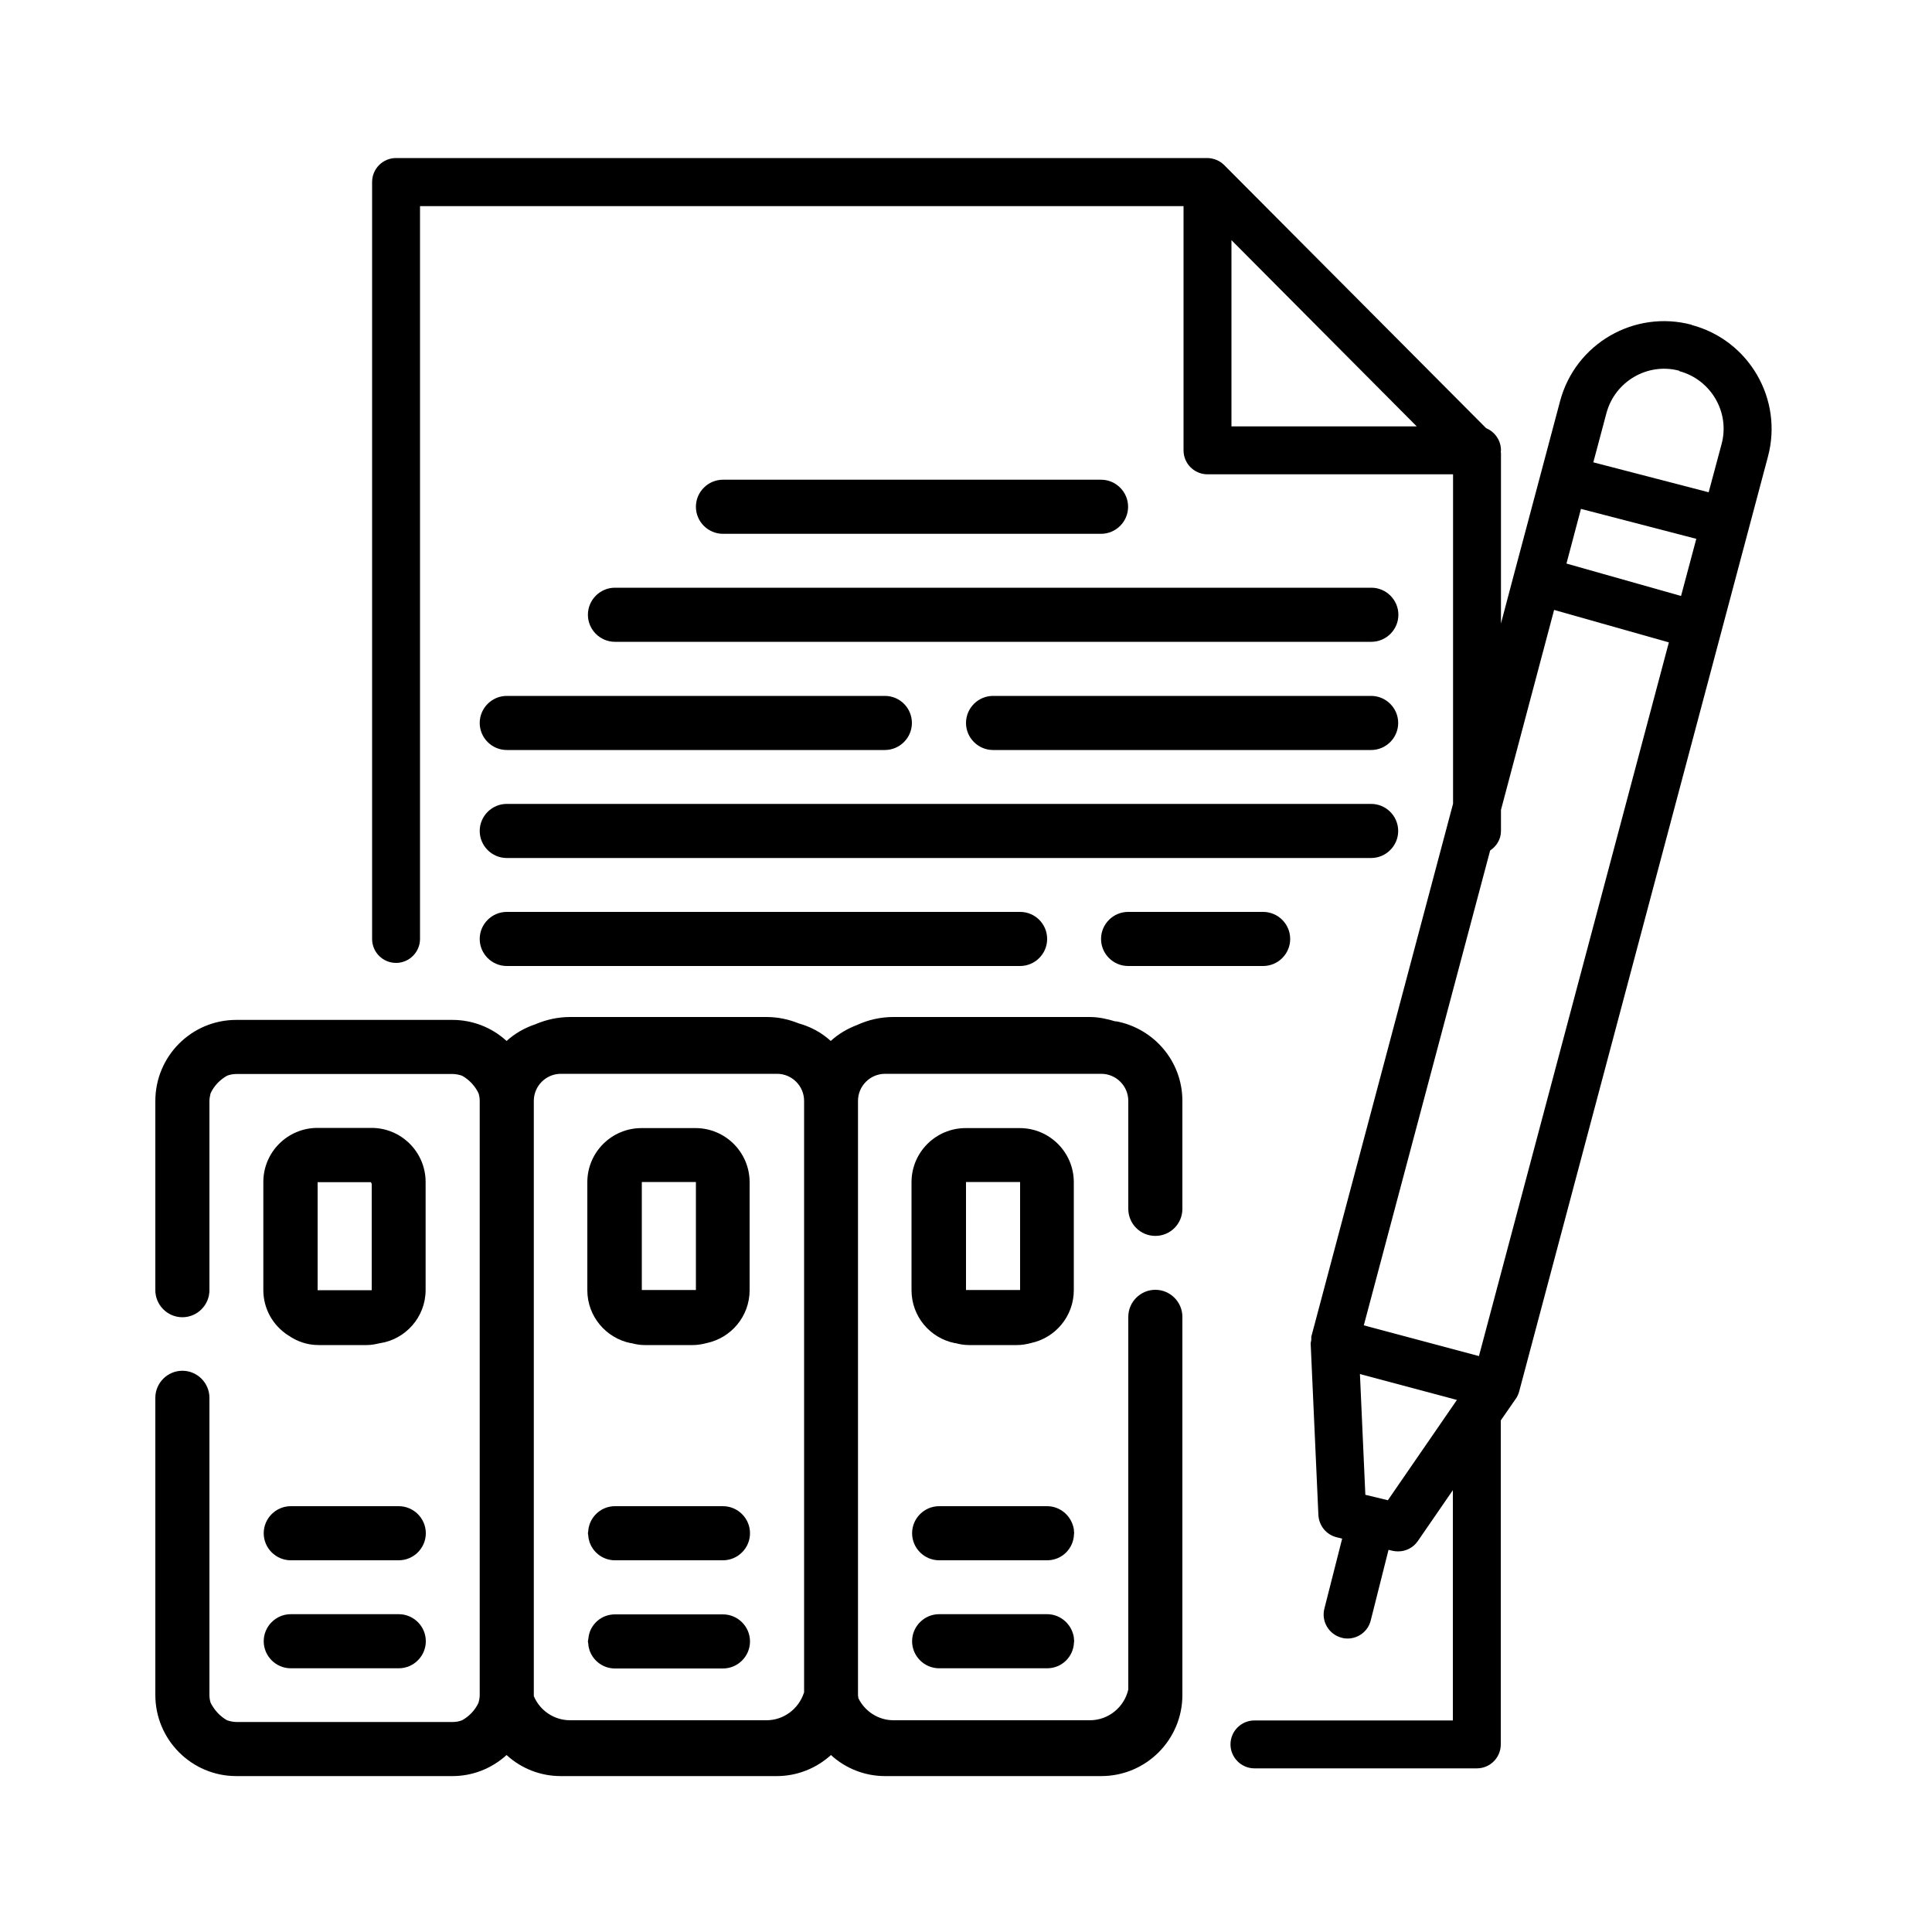
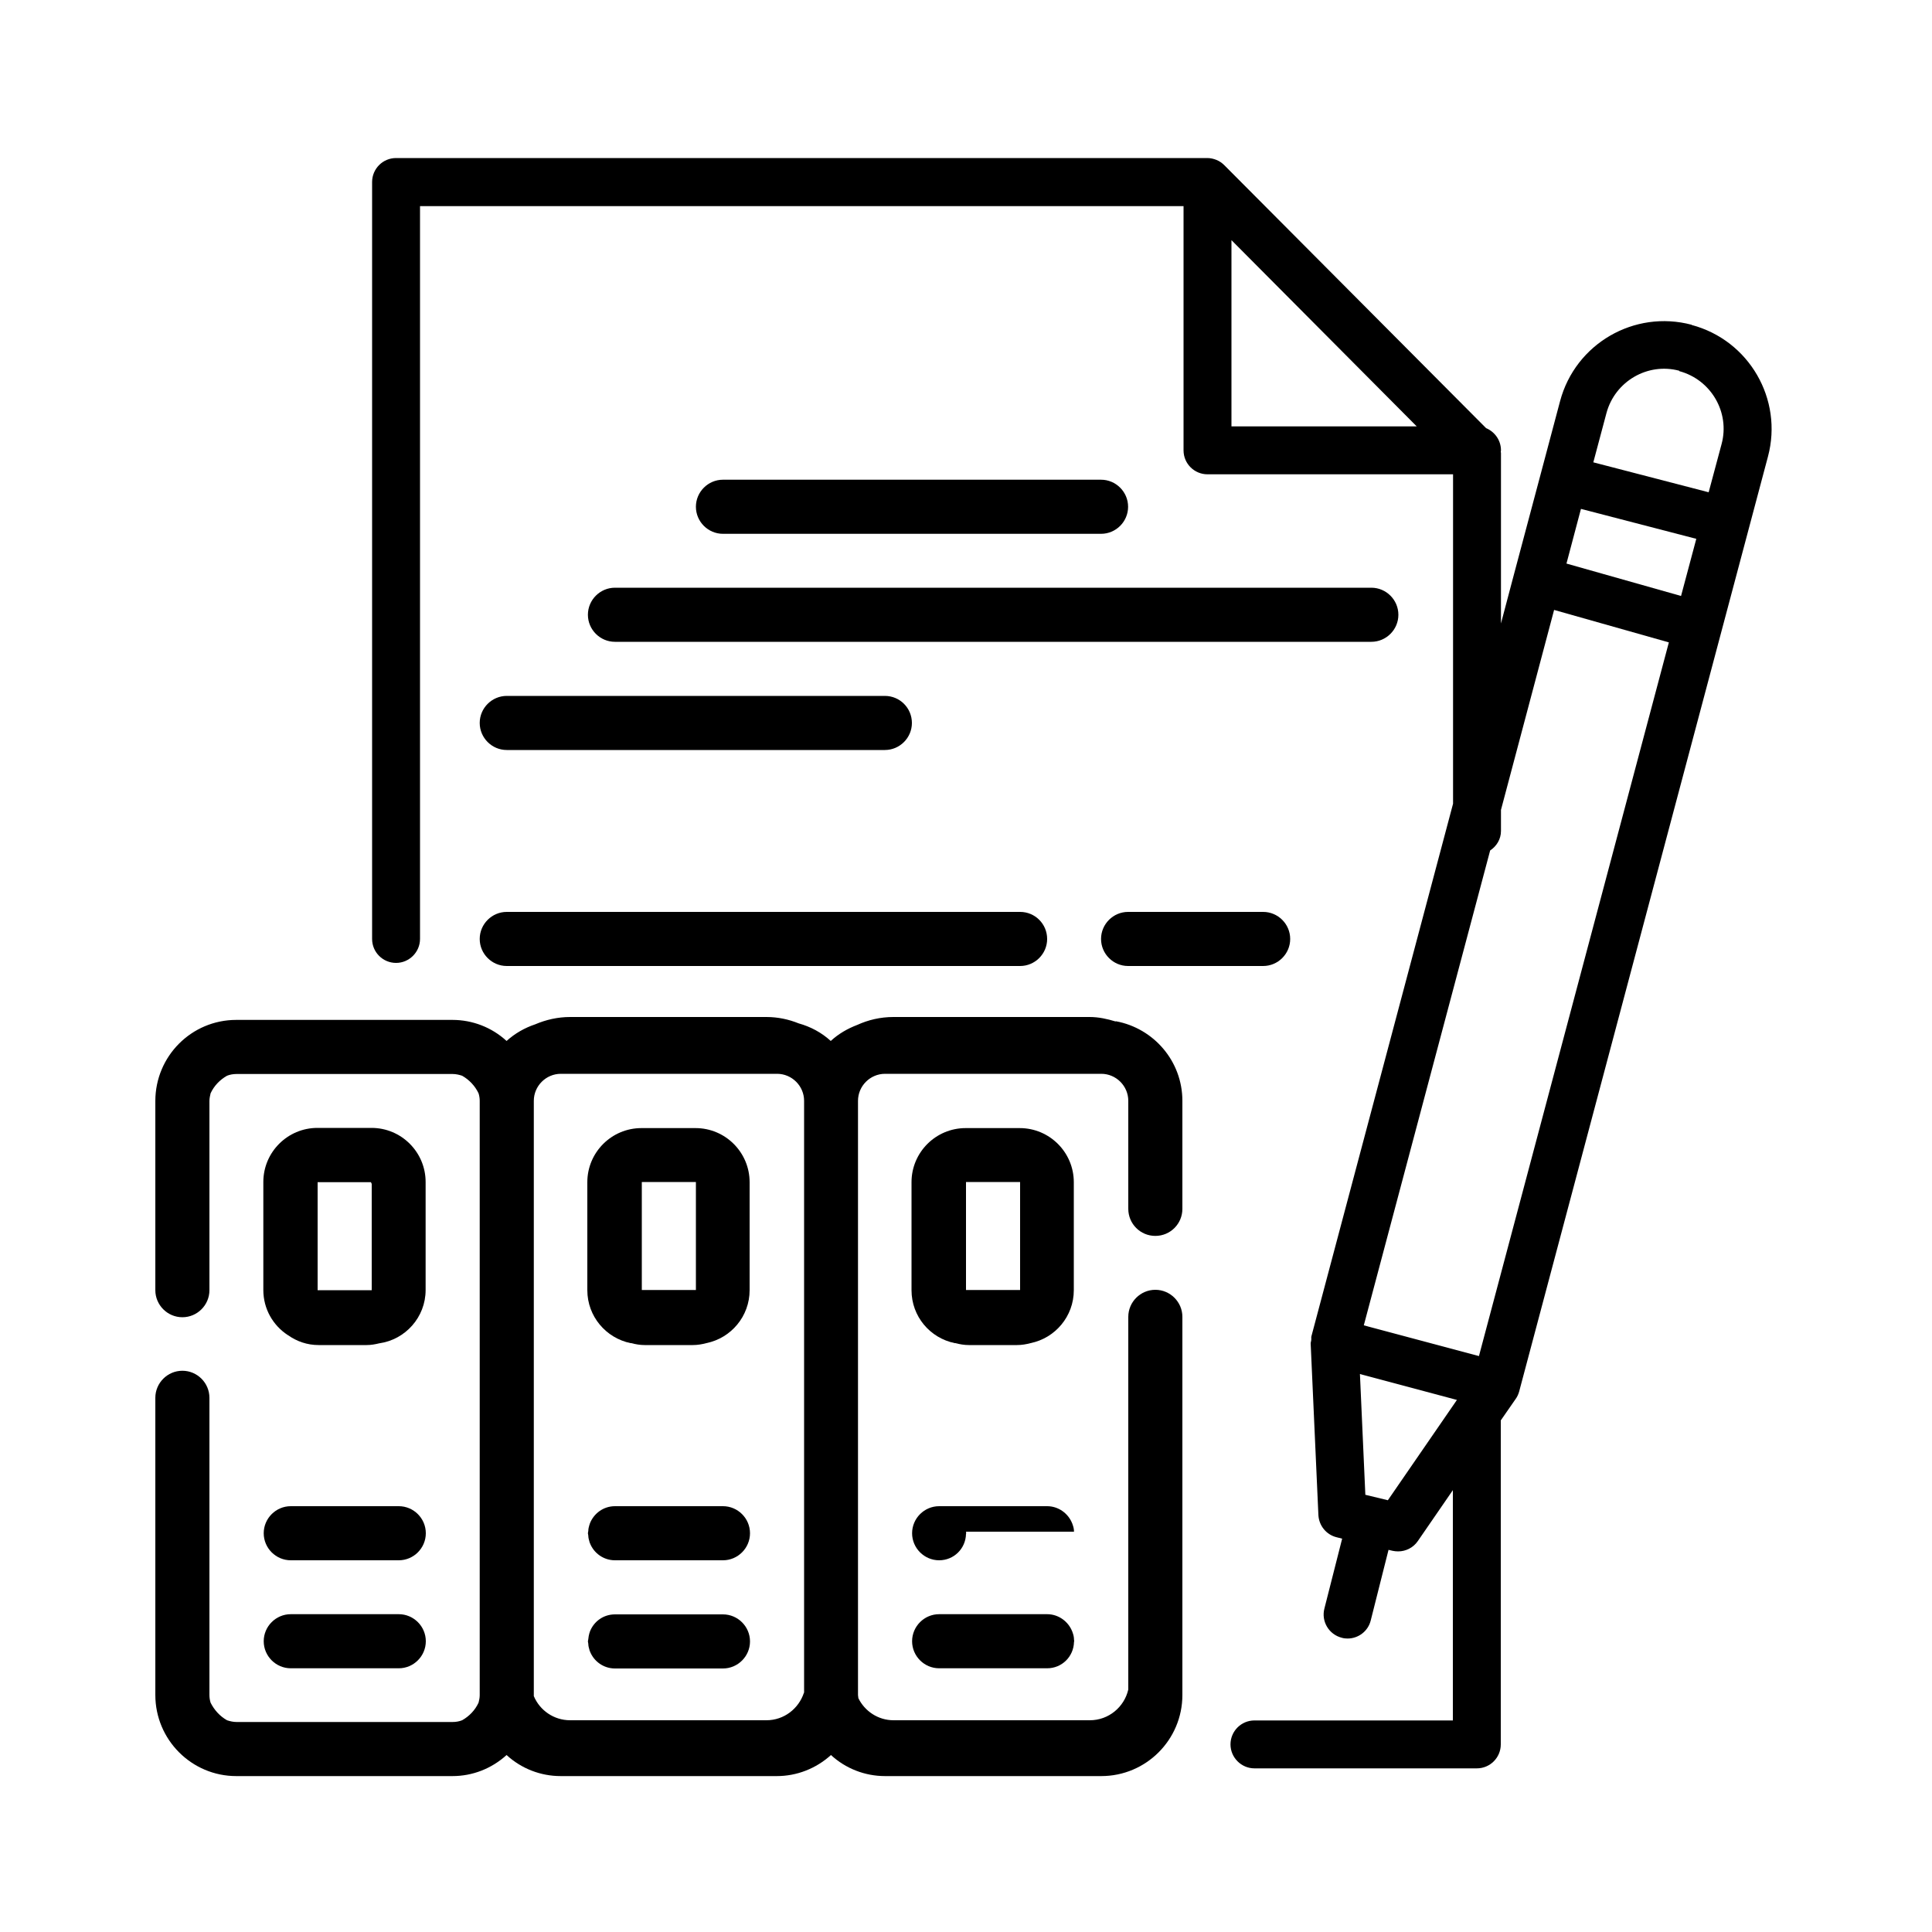
<svg xmlns="http://www.w3.org/2000/svg" id="Layer_1" viewBox="0 0 100 100">
  <path d="M56.99,27.63c.77,0,1.4-.63,1.4-1.4s-.63-1.4-1.4-1.4h-19.57c-.77,0-1.4.63-1.4,1.4s.63,1.4,1.4,1.4h19.57Z" />
  <path d="M30.43,31.82c0,.77.63,1.4,1.4,1.4h39.15c.77,0,1.4-.63,1.4-1.4s-.63-1.4-1.4-1.4H31.83c-.77,0-1.4.63-1.4,1.4Z" />
-   <path d="M51.4,36.02c-.77,0-1.4.63-1.4,1.4s.63,1.4,1.4,1.4h19.57c.77,0,1.4-.63,1.4-1.4s-.63-1.4-1.4-1.4h-19.57Z" />
  <path d="M24.83,37.42c0,.77.63,1.4,1.4,1.4h19.57c.77,0,1.4-.63,1.4-1.4s-.62-1.4-1.4-1.4h-19.57c-.77,0-1.4.63-1.4,1.4Z" />
-   <path d="M26.23,44.41h44.74c.77,0,1.4-.63,1.4-1.4s-.63-1.4-1.4-1.4H26.23c-.77,0-1.4.63-1.4,1.4s.63,1.4,1.4,1.4Z" />
  <path d="M58.39,47.2c-.77,0-1.4.63-1.4,1.4s.63,1.4,1.4,1.4h6.99c.77,0,1.4-.63,1.4-1.4s-.63-1.4-1.4-1.4h-6.99Z" />
  <path d="M26.23,50h26.57c.77,0,1.4-.63,1.4-1.4s-.62-1.4-1.4-1.4h-26.57c-.77,0-1.4.63-1.4,1.4s.63,1.4,1.4,1.4Z" />
  <path d="M15.05,80.76h5.59c.77,0,1.4-.63,1.4-1.4s-.63-1.4-1.4-1.4h-5.59c-.77,0-1.4.63-1.4,1.4s.63,1.4,1.4,1.4Z" />
  <path d="M14.91,69.11c.45.32.99.51,1.58.51h2.49c.23,0,.44-.04.65-.09,1.35-.19,2.4-1.35,2.4-2.76v-5.59c0-1.54-1.25-2.8-2.8-2.8h-2.8c-1.54,0-2.8,1.25-2.8,2.8v5.59c0,.98.5,1.83,1.26,2.33ZM19.24,61.28v5.5h-2.8v-5.59h2.76s.03.06.04.09Z" />
  <path d="M15.05,86.35h5.59c.77,0,1.4-.63,1.4-1.4s-.63-1.4-1.4-1.4h-5.59c-.77,0-1.4.63-1.4,1.4s.63,1.4,1.4,1.4Z" />
  <path d="M37.42,77.96h-5.59c-.6,0-1.1.38-1.3.9,0,.02-.01.04-.02.06-.03.1-.06.21-.06.32,0,.04-.02.08-.02.12s.02.08.02.12c0,.11.03.22.06.32,0,.02.01.04.02.06.2.53.71.9,1.3.9h5.59c.77,0,1.4-.63,1.4-1.4s-.63-1.4-1.4-1.4Z" />
  <path d="M32.67,69.52c.23.06.46.1.7.1h2.49c.24,0,.48-.04.7-.1,1.28-.26,2.24-1.39,2.24-2.74v-5.59c0-1.54-1.25-2.8-2.8-2.8h-2.8c-1.54,0-2.8,1.25-2.8,2.8v5.59c0,1.36.97,2.48,2.24,2.74ZM33.22,61.18h2.8v5.59h-2.8v-5.59Z" />
  <path d="M37.42,83.56h-5.59c-.6,0-1.1.37-1.3.9,0,.02-.01.04-.02.06-.03.1-.05.21-.06.32,0,.04-.02.08-.02.12s.02.08.02.12c0,.11.03.22.06.32,0,.02.01.04.02.06.2.53.71.9,1.3.9h5.59c.77,0,1.4-.63,1.4-1.4s-.63-1.4-1.4-1.4Z" />
  <path d="M57.74,52.87c-.43-.13-.87-.23-1.34-.23h-10.16c-.67,0-1.3.15-1.87.41-.5.19-.97.46-1.37.83-.48-.44-1.05-.74-1.66-.91-.52-.21-1.08-.33-1.67-.33h-10.16c-.64,0-1.25.14-1.81.38-.54.18-1.05.47-1.48.86-.76-.7-1.76-1.09-2.8-1.09h-11.19c-2.32,0-4.19,1.88-4.19,4.2v9.79c0,.77.63,1.4,1.4,1.4s1.4-.63,1.4-1.4v-9.79c0-.14.03-.27.06-.4.18-.39.48-.7.85-.91.15-.06.32-.09.49-.09h11.19c.17,0,.34.04.49.09.37.21.67.53.85.91.04.13.06.26.06.39v30.76c0,.14-.03.27-.06.39-.18.39-.48.7-.85.91-.15.06-.32.09-.49.09h-11.19c-.17,0-.34-.04-.49-.09-.37-.21-.66-.53-.85-.91-.04-.13-.06-.26-.06-.4v-15.38c0-.77-.63-1.4-1.4-1.4s-1.4.63-1.4,1.4v15.38c0,2.32,1.88,4.2,4.19,4.2h11.19c1.04,0,2.03-.39,2.8-1.09.76.7,1.76,1.09,2.8,1.09h11.19c1.03,0,2.03-.39,2.8-1.09.76.7,1.76,1.09,2.8,1.09h11.19c2.32,0,4.2-1.88,4.2-4.2v-19.57c0-.77-.63-1.4-1.4-1.4s-1.4.63-1.4,1.4v19.29c-.21.91-1.02,1.59-1.99,1.59h-10.16c-.8,0-1.49-.47-1.82-1.14,0-.05-.02-.11-.02-.16v-30.76c0-.77.63-1.4,1.4-1.4h11.19c.77,0,1.4.63,1.4,1.4v5.59c0,.77.62,1.4,1.4,1.4s1.4-.63,1.4-1.4v-5.59c0-2.06-1.49-3.76-3.44-4.12ZM41.61,87.62c-.27.82-1.03,1.42-1.94,1.42h-10.16c-.84,0-1.57-.51-1.88-1.25,0-.02,0-.03,0-.05v-30.76c0-.77.63-1.4,1.4-1.4h11.19c.77,0,1.4.63,1.4,1.4v30.63Z" />
  <path d="M49.45,69.52c.23.06.46.1.7.1h2.49c.24,0,.48-.04.7-.1,1.28-.26,2.24-1.39,2.24-2.74v-5.59c0-1.54-1.25-2.8-2.8-2.8h-2.8c-1.54,0-2.8,1.25-2.8,2.8v5.59c0,1.36.96,2.48,2.24,2.74ZM50,61.18h2.8v5.59h-2.8v-5.59Z" />
  <path d="M87.56,16.81c-2.97-.79-6.02.98-6.81,3.95l-1,3.76s0,0,0,0c0,0,0,0,0,0l-1.38,5.18s0,0,0,0c0,0,0,0,0,0l-.68,2.57v-8.82s-.01-.05-.01-.07c0-.02.01-.04.01-.07,0-.52-.32-.96-.77-1.15l-13.55-13.61s0,0,0,0c-.11-.11-.25-.21-.4-.27-.15-.06-.31-.1-.48-.1H20.5c-.69,0-1.24.56-1.24,1.24v39.18c0,.69.56,1.24,1.24,1.24s1.24-.56,1.24-1.24V10.67h39.52v12.64c0,.69.56,1.24,1.24,1.24h12.71v17.05l-7.33,27.56c-.02.06,0,.13-.01.19,0,.06-.03.12-.03.19l.4,8.88c.03.55.41,1.02.95,1.15l.28.07-.92,3.62c-.17.66.23,1.34.9,1.51.1.03.2.04.3.04.55,0,1.06-.37,1.2-.94l.92-3.65.21.05c.1.02.19.03.29.03.4,0,.79-.2,1.02-.54l1.81-2.63v11.92h-10.27c-.69,0-1.24.56-1.24,1.24s.56,1.24,1.24,1.24h11.51c.69,0,1.24-.56,1.24-1.24v-16.77l.77-1.11s0,0,0,0c.08-.11.14-.24.18-.38l12.88-48.4c.79-2.97-.98-6.02-3.95-6.81ZM63.74,12.43l9.59,9.64h-9.59v-9.64ZM86.92,19.21c1.64.44,2.63,2.13,2.19,3.77l-.67,2.5-5.97-1.55.68-2.55c.44-1.64,2.13-2.63,3.77-2.19ZM87.02,30.85l-5.94-1.68.75-2.83,5.97,1.55-.79,2.96ZM77.13,44.02c.33-.22.56-.58.56-1.01v-1.09l2.75-10.35,5.94,1.68-9.83,36.94-5.96-1.59,6.54-24.58ZM71.83,77.65l-1.16-.28-.28-6.25,5.02,1.34-3.58,5.2Z" />
-   <path d="M55.59,79.28c0-.14-.03-.26-.08-.39,0-.01,0-.02-.01-.03-.2-.52-.71-.9-1.3-.9h-5.59c-.77,0-1.4.63-1.4,1.4s.63,1.4,1.4,1.4h5.59c.76,0,1.37-.6,1.39-1.36,0-.02.01-.03.01-.05,0-.03-.01-.05-.01-.07Z" />
+   <path d="M55.59,79.28c0-.14-.03-.26-.08-.39,0-.01,0-.02-.01-.03-.2-.52-.71-.9-1.3-.9h-5.59c-.77,0-1.4.63-1.4,1.4s.63,1.4,1.4,1.4c.76,0,1.37-.6,1.39-1.36,0-.02.01-.03.01-.05,0-.03-.01-.05-.01-.07Z" />
  <path d="M55.5,84.45c-.2-.52-.71-.9-1.3-.9h-5.59c-.77,0-1.4.63-1.4,1.4s.63,1.4,1.4,1.4h5.59c.76,0,1.37-.6,1.39-1.36,0-.02.01-.03.01-.05,0-.03-.01-.05-.01-.07,0-.14-.03-.26-.08-.39,0-.01,0-.02-.01-.03Z" />
</svg>